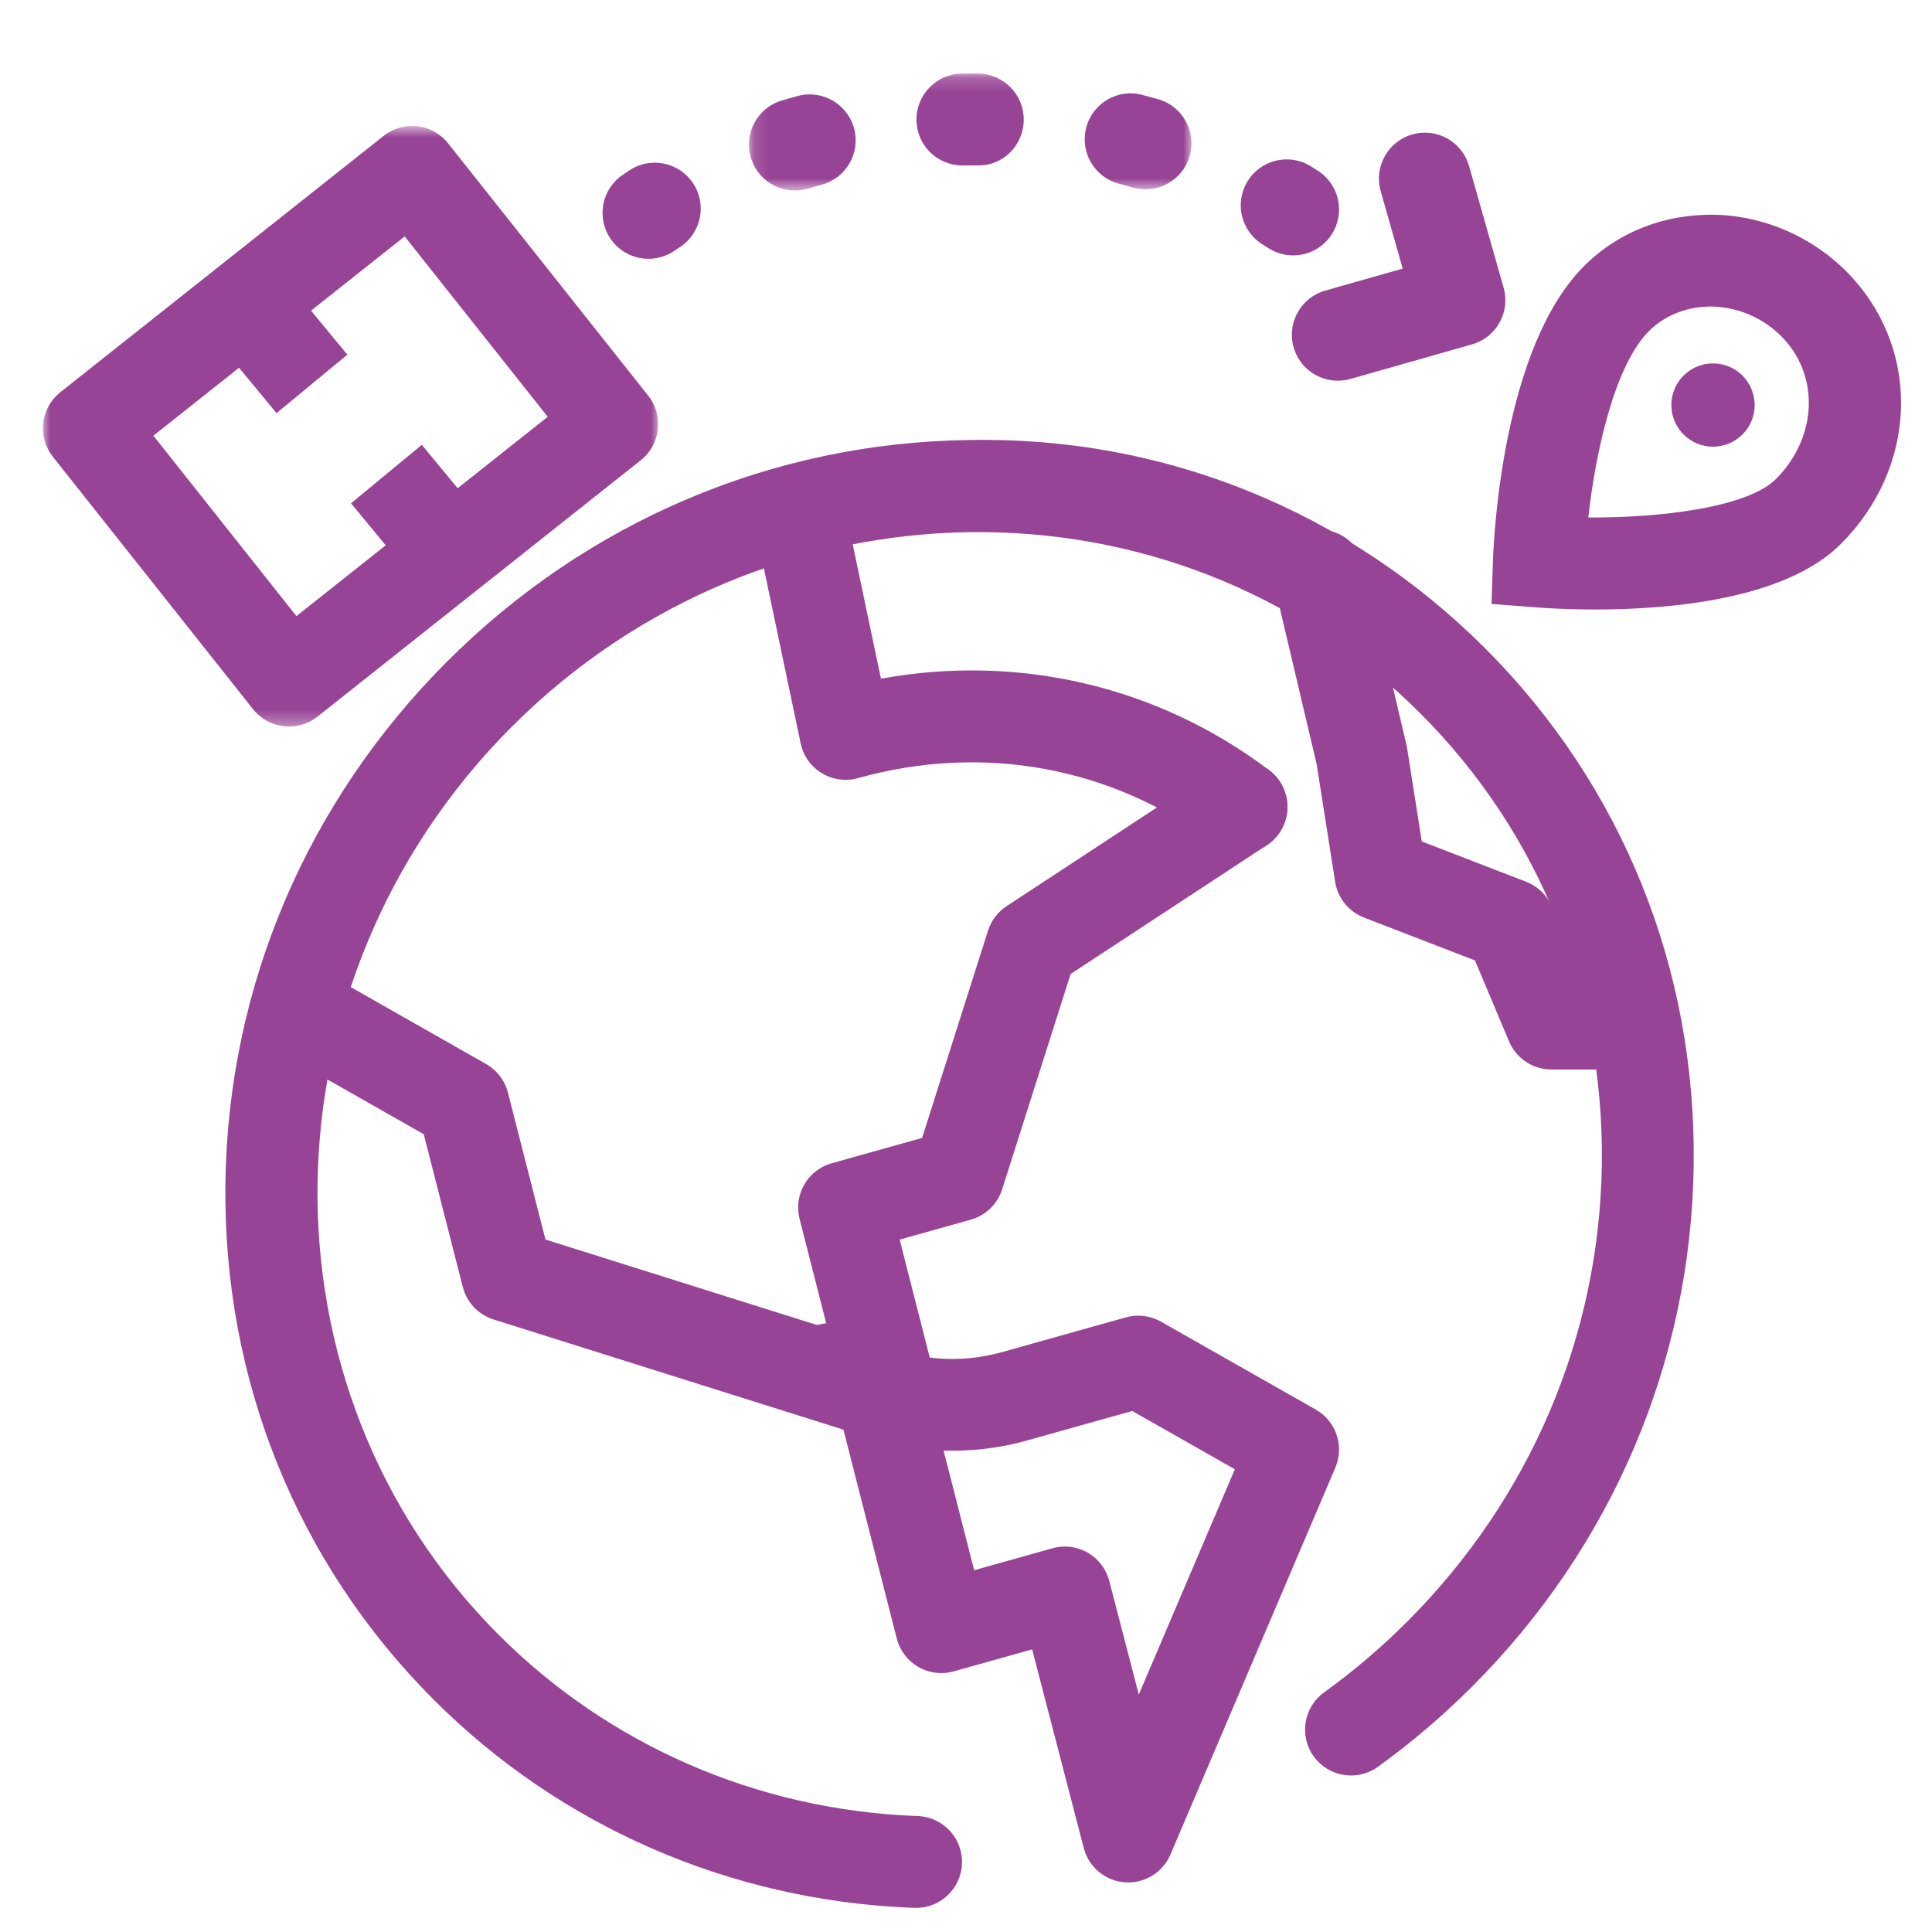
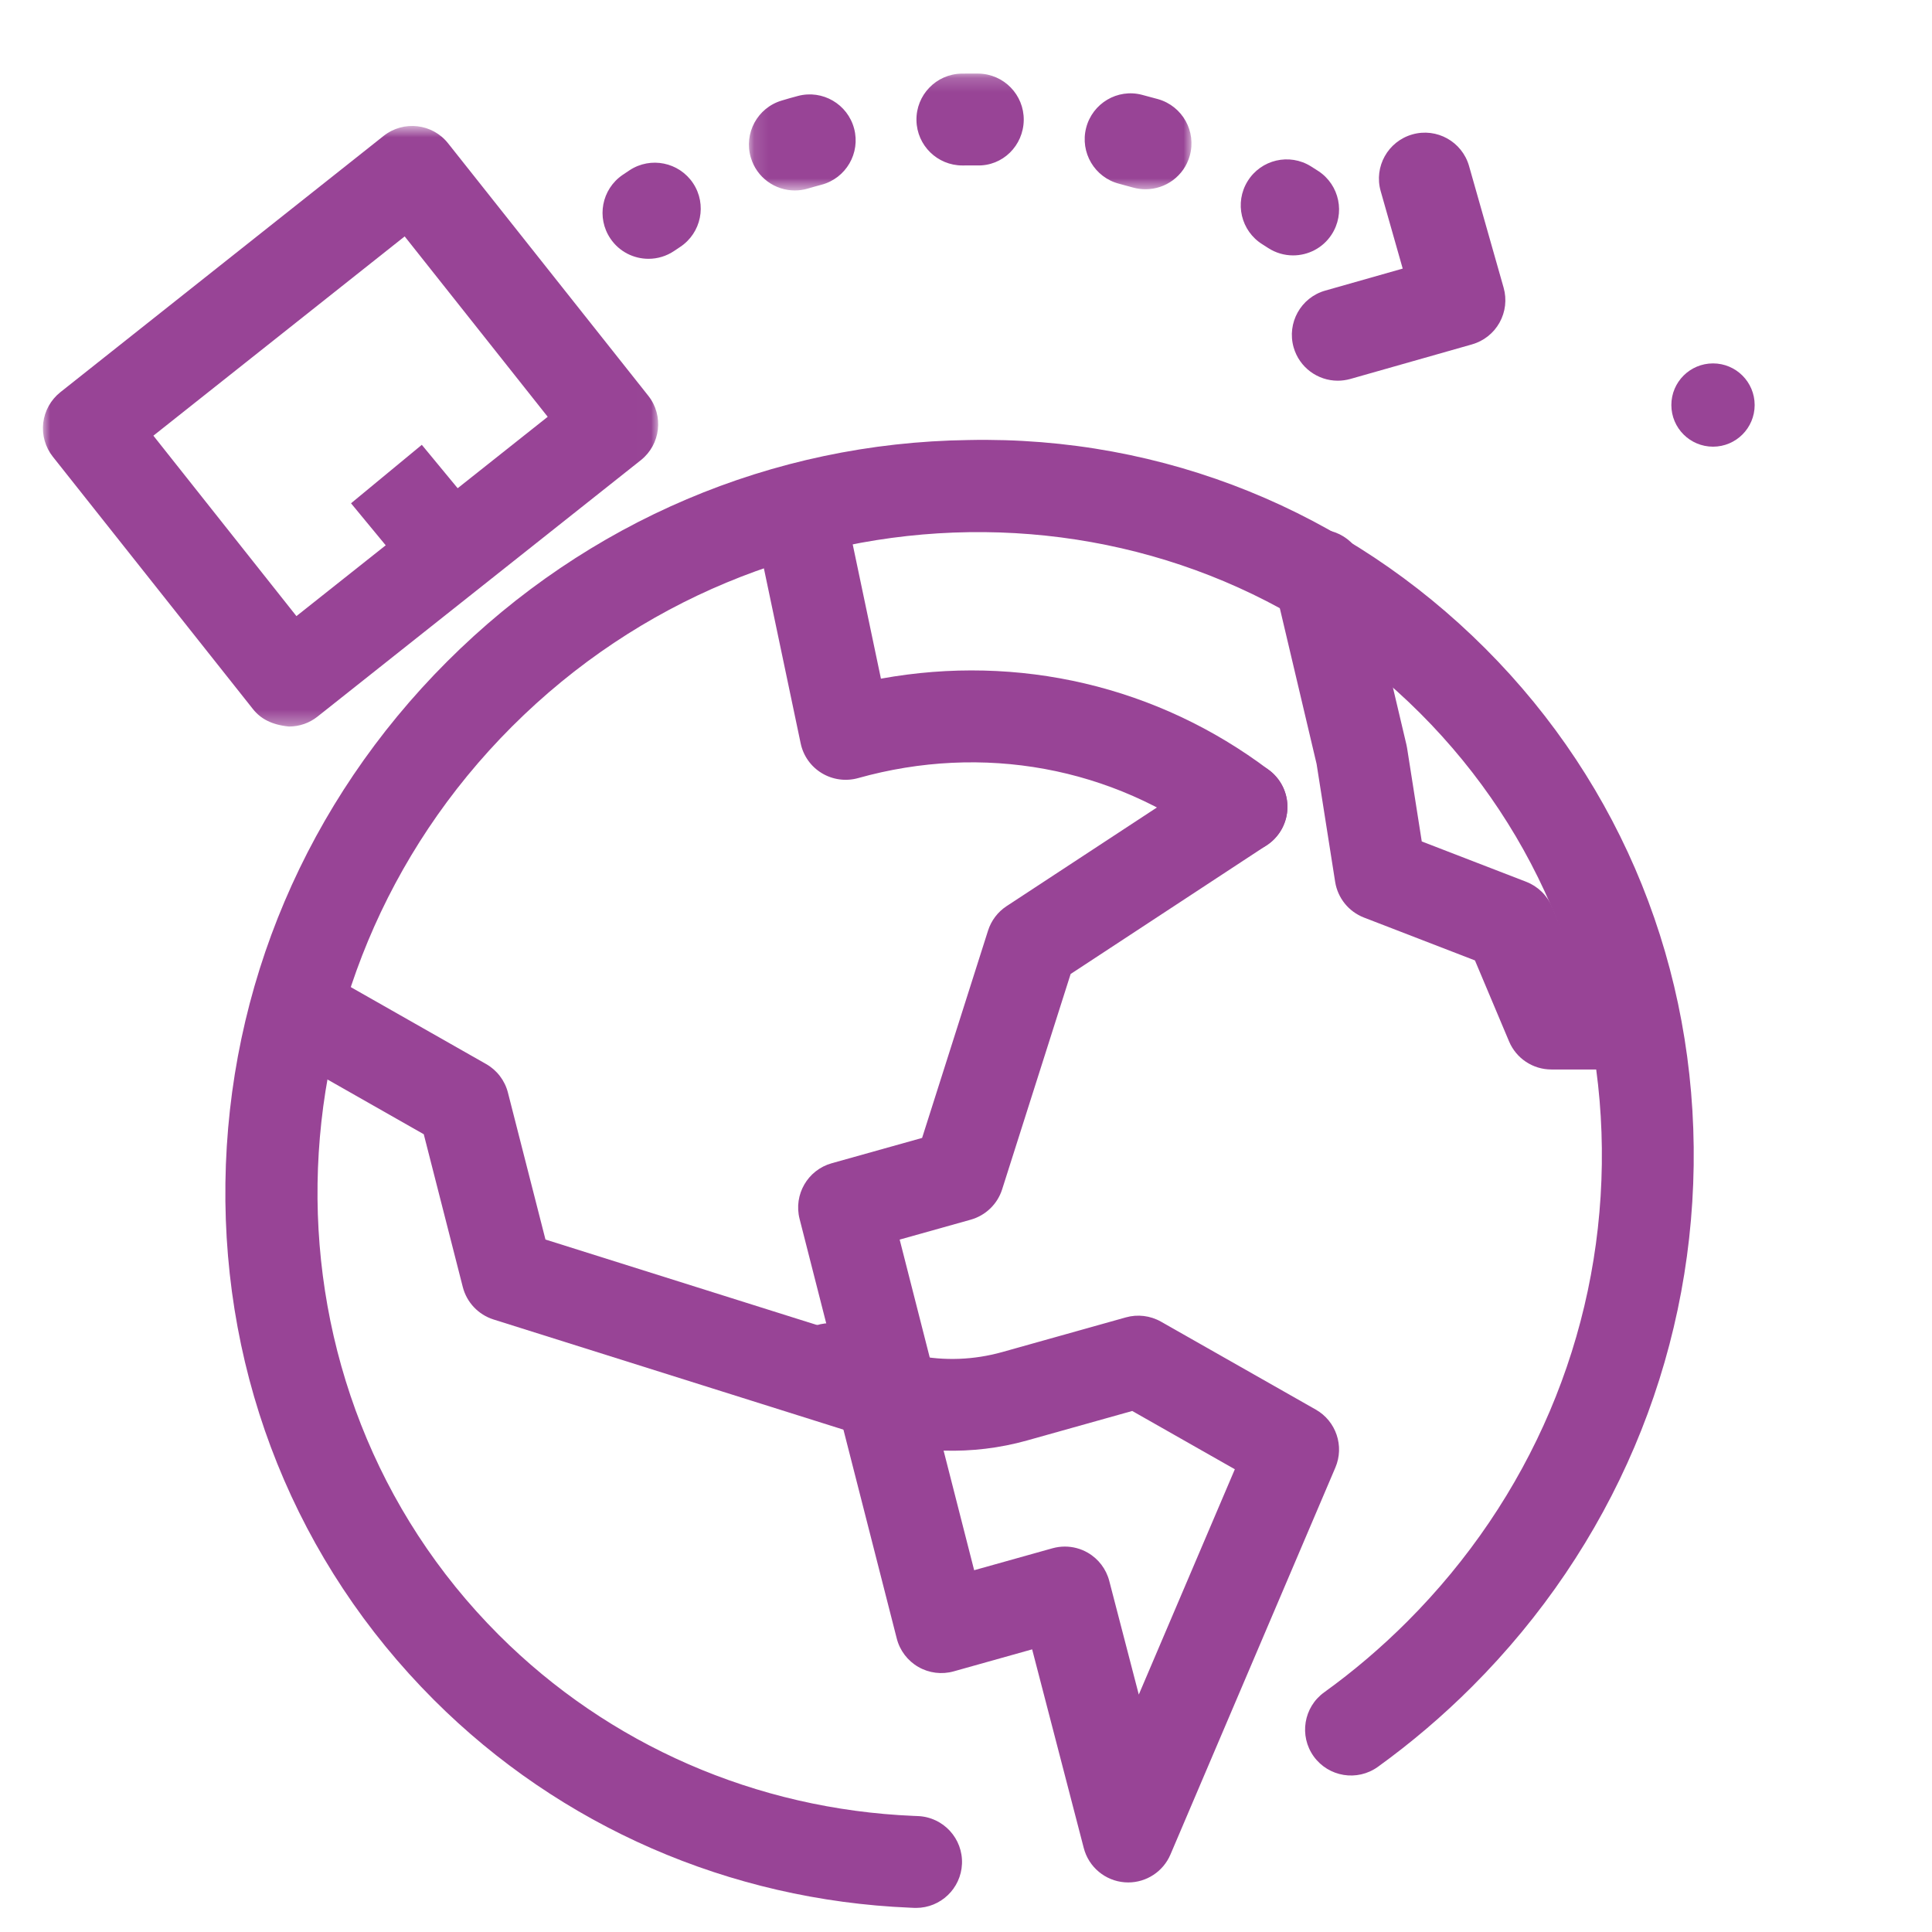
<svg xmlns="http://www.w3.org/2000/svg" xmlns:xlink="http://www.w3.org/1999/xlink" width="135px" height="135px" viewBox="0 0 135 135" version="1.1">
  <title>cross borderP135</title>
  <desc>Created with Sketch.</desc>
  <defs>
    <polygon id="path-1" points="0.126 0.184 31.05 0.184 31.05 8.352 0.126 8.352" />
    <polygon id="path-3" points="0 1.706 42.991 1.706 42.991 43.673 0 43.673" />
  </defs>
  <g id="cross-border" stroke="none" stroke-width="1" fill="none" fill-rule="evenodd">
    <g id="Group-31" transform="translate(3, 3)">
      <path d="M42.315,15.084 C41.288,15.084 40.28,14.594 39.66,13.681 C38.661,12.215 39.042,10.221 40.505,9.222 L40.984,8.901 C42.463,7.922 44.45,8.33 45.432,9.806 C46.41,11.287 46.005,13.276 44.527,14.254 L44.118,14.528 C43.564,14.904 42.937,15.084 42.315,15.084" id="Fill-1" fill="#984496" />
      <g id="Group-5" transform="translate(49.205, 1.956)">
        <mask id="mask-2" fill="white">
          <use xlink:href="#path-1" />
        </mask>
        <g id="Clip-4" />
        <path d="M15.04,6.606 C13.297,6.606 11.865,5.209 11.833,3.457 C11.799,1.686 13.209,0.222 14.98,0.188 L15.733,0.184 L16.168,0.186 C17.941,0.214 19.355,1.671 19.33,3.442 C19.304,5.218 17.862,6.662 16.071,6.604 L15.703,6.602 L15.102,6.606 L15.04,6.606 Z M27.842,8.268 C27.553,8.268 27.256,8.23 26.965,8.149 C26.644,8.057 26.321,7.969 25.998,7.885 C24.282,7.445 23.249,5.695 23.69,3.977 C24.132,2.263 25.88,1.217 27.598,1.671 C27.973,1.767 28.347,1.867 28.717,1.972 C30.422,2.458 31.413,4.234 30.927,5.939 C30.527,7.348 29.241,8.268 27.842,8.268 L27.842,8.268 Z M3.334,8.352 C1.95,8.352 0.672,7.453 0.26,6.056 C-0.245,4.358 0.724,2.571 2.422,2.069 C2.797,1.955 3.175,1.848 3.554,1.748 C5.268,1.294 7.024,2.317 7.478,4.032 C7.931,5.746 6.909,7.5 5.195,7.954 C4.878,8.037 4.564,8.127 4.249,8.219 C3.943,8.311 3.635,8.352 3.334,8.352 L3.334,8.352 Z" id="Fill-3" fill="#984496" mask="url(#mask-2)" />
      </g>
      <path d="M87.356,14.846 C86.751,14.846 86.141,14.675 85.598,14.32 L85.217,14.076 C83.708,13.141 83.246,11.162 84.181,9.656 C85.116,8.148 87.095,7.683 88.601,8.623 L89.121,8.954 C90.604,9.928 91.014,11.919 90.041,13.4 C89.425,14.339 88.4,14.846 87.356,14.846" id="Fill-6" fill="#984496" />
      <g id="Group-10" transform="translate(0, 4.095)">
        <mask id="mask-4" fill="white">
          <use xlink:href="#path-3" />
        </mask>
        <g id="Clip-9" />
-         <path d="M7.718,23.349 L17.713,35.956 L35.272,22.029 L25.277,9.424 L7.718,23.349 Z M17.193,43.673 C17.071,43.673 16.947,43.666 16.825,43.651 C15.98,43.553 15.208,43.125 14.679,42.458 L0.694,24.821 C0.166,24.156 -0.076,23.304 0.02,22.461 C0.119,21.614 0.549,20.844 1.214,20.313 L23.806,2.401 C25.194,1.301 27.211,1.53 28.313,2.923 L42.296,20.555 C43.398,21.943 43.164,23.961 41.776,25.063 L19.187,42.978 C18.618,43.431 17.914,43.673 17.193,43.673 L17.193,43.673 Z" id="Fill-8" fill="#984496" mask="url(#mask-4)" />
+         <path d="M7.718,23.349 L17.713,35.956 L35.272,22.029 L25.277,9.424 L7.718,23.349 Z M17.193,43.673 C15.98,43.553 15.208,43.125 14.679,42.458 L0.694,24.821 C0.166,24.156 -0.076,23.304 0.02,22.461 C0.119,21.614 0.549,20.844 1.214,20.313 L23.806,2.401 C25.194,1.301 27.211,1.53 28.313,2.923 L42.296,20.555 C43.398,21.943 43.164,23.961 41.776,25.063 L19.187,42.978 C18.618,43.431 17.914,43.673 17.193,43.673 L17.193,43.673 Z" id="Fill-8" fill="#984496" mask="url(#mask-4)" />
      </g>
-       <polygon id="Fill-11" fill="#984496" points="16.323 25.869 12.237 20.92 17.185 16.832 21.271 21.782" />
      <polygon id="Fill-13" fill="#984496" points="25.614 37.117 21.528 32.168 26.474 28.082 30.562 33.031" />
      <path d="M110.25,71.731 L105.403,71.731 C104.111,71.731 102.947,70.958 102.446,69.767 L100.063,64.11 L92.308,61.115 C91.24,60.702 90.474,59.75 90.295,58.621 L88.998,50.382 L86.063,37.95 C85.657,36.224 86.724,34.498 88.451,34.089 C90.171,33.682 91.901,34.75 92.31,36.476 L95.273,49.026 C95.292,49.105 95.307,49.184 95.32,49.263 L96.347,55.797 L103.648,58.617 C104.459,58.933 105.11,59.564 105.448,60.367 L107.531,65.313 L110.25,65.313 C112.024,65.313 113.459,66.75 113.459,68.522 C113.459,70.293 112.024,71.731 110.25,71.731" id="Fill-15" fill="#984496" />
-       <path d="M107.982,33.16 C112.981,33.19 119.1,32.467 121.092,30.475 C123.905,27.662 124.17,23.481 121.71,20.752 C120.418,19.318 118.58,18.471 116.663,18.42 C114.979,18.392 113.373,18.985 112.218,20.138 C109.851,22.508 108.506,28.468 107.982,33.16 M108.465,39.589 C106.523,39.589 105.002,39.492 104.283,39.437 L101.221,39.199 L101.324,36.131 C101.375,34.63 101.979,21.301 107.68,15.6 C110.089,13.191 113.309,11.946 116.83,12.004 C120.499,12.1 124.014,13.722 126.476,16.454 C131.264,21.764 130.9,29.741 125.629,35.013 C121.731,38.91 113.619,39.589 108.465,39.589" id="Fill-17" fill="#984496" />
      <path d="M119.608,25.302 C119.608,26.909 118.305,28.212 116.699,28.212 C115.092,28.212 113.787,26.909 113.787,25.302 C113.787,23.694 115.092,22.393 116.699,22.393 C118.305,22.393 119.608,23.694 119.608,25.302" id="Fill-19" fill="#984496" />
      <path d="M90.477,23.602 C89.08,23.602 87.795,22.682 87.392,21.27 C86.909,19.565 87.897,17.789 89.602,17.306 L95.015,15.768 L93.477,10.357 C92.991,8.652 93.982,6.879 95.687,6.393 C97.387,5.907 99.165,6.894 99.651,8.601 L102.066,17.1 C102.299,17.92 102.197,18.797 101.782,19.541 C101.369,20.284 100.676,20.831 99.856,21.065 L91.357,23.48 C91.064,23.561 90.768,23.602 90.477,23.602" id="Fill-21" fill="#984496" />
      <path d="M71.405,105.068 C71.961,105.068 72.513,105.211 73.005,105.494 C73.752,105.924 74.295,106.636 74.511,107.471 L76.574,115.41 L83.285,99.666 L76.116,95.593 L68.769,97.653 C66.846,98.192 64.884,98.419 62.935,98.363 L65.07,106.72 L70.538,105.188 C70.823,105.109 71.114,105.068 71.405,105.068 M75.835,128.537 C75.756,128.537 75.677,128.535 75.596,128.528 C74.227,128.425 73.074,127.463 72.729,126.134 L69.122,112.25 L63.639,113.788 C62.807,114.021 61.917,113.91 61.168,113.478 C60.419,113.046 59.876,112.331 59.662,111.493 L55.907,96.785 C54.996,96.382 54.113,95.912 53.265,95.364 C51.779,94.403 51.351,92.416 52.313,90.927 C53.272,89.44 55.259,89.006 56.748,89.973 C57.014,90.144 57.285,90.307 57.563,90.456 C57.576,90.452 57.589,90.448 57.602,90.446 C58.928,90.101 60.274,90.651 61.021,91.706 C62.98,92.104 65.042,92.033 67.036,91.475 L75.671,89.053 C76.492,88.822 77.376,88.929 78.122,89.35 L88.943,95.497 C90.362,96.303 90.95,98.047 90.31,99.546 L78.786,126.586 C78.279,127.775 77.113,128.537 75.835,128.537" id="Fill-23" fill="#984496" />
      <path d="M83.751,56.588 C83.077,56.588 82.397,56.376 81.819,55.938 C74.74,50.59 65.678,48.925 56.951,51.373 C56.1,51.608 55.182,51.484 54.423,51.024 C53.663,50.566 53.128,49.811 52.947,48.942 L49.787,33.903 C49.423,32.17 50.533,30.467 52.266,30.103 C54.006,29.727 55.702,30.85 56.068,32.583 L58.556,44.422 C68.166,42.674 77.898,44.933 85.687,50.821 C87.101,51.888 87.382,53.899 86.314,55.313 C85.683,56.15 84.722,56.588 83.751,56.588" id="Fill-25" fill="#984496" />
      <path d="M59.355,97.819 C59.032,97.819 58.707,97.772 58.391,97.671 L31.484,89.199 C30.425,88.863 29.614,88.008 29.338,86.932 L26.611,76.256 L16.975,70.777 C15.435,69.902 14.896,67.943 15.771,66.402 C16.646,64.864 18.607,64.319 20.148,65.2 L30.969,71.351 C31.726,71.781 32.276,72.502 32.492,73.347 L35.115,83.613 L54.822,89.818 L52.871,82.169 C52.441,80.479 53.436,78.755 55.113,78.284 L61.433,76.513 L66.039,62.03 C66.263,61.324 66.721,60.72 67.335,60.318 L81.992,50.698 C83.474,49.726 85.464,50.139 86.435,51.617 C87.409,53.1 86.996,55.09 85.515,56.061 L71.811,65.059 L67.025,80.107 C66.698,81.136 65.874,81.932 64.834,82.225 L59.865,83.618 L62.466,93.816 C62.753,94.943 62.406,96.141 61.561,96.942 C60.956,97.513 60.164,97.819 59.355,97.819" id="Fill-27" fill="#984496" />
      <path d="M61.014,130.316 C60.967,130.316 60.92,130.316 60.873,130.314 L60.584,130.301 C47.971,129.773 36.153,124.615 27.315,115.777 C17.738,106.202 12.567,93.37 12.751,79.652 C12.935,65.967 18.435,53.032 28.235,43.232 C38.036,33.432 50.97,27.934 64.658,27.748 C78.352,27.457 91.205,32.732 100.783,42.31 C110.36,51.888 115.533,64.718 115.347,78.435 C115.161,92.12 109.661,105.055 99.861,114.855 C97.817,116.9 95.601,118.785 93.28,120.46 C91.838,121.496 89.836,121.168 88.798,119.733 C87.763,118.293 88.09,116.289 89.527,115.253 C91.571,113.781 93.522,112.119 95.323,110.318 C103.934,101.707 108.767,90.351 108.929,78.349 C109.092,66.378 104.588,55.191 96.245,46.848 C79.002,29.604 50.529,30.019 32.773,47.77 C15.021,65.522 14.61,93.994 31.853,111.24 C39.55,118.937 49.851,123.428 60.856,123.888 L61.151,123.9 C62.923,123.977 64.296,125.475 64.219,127.246 C64.142,128.968 62.722,130.316 61.014,130.316" id="Fill-29" fill="#984496" />
    </g>
  </g>
</svg>